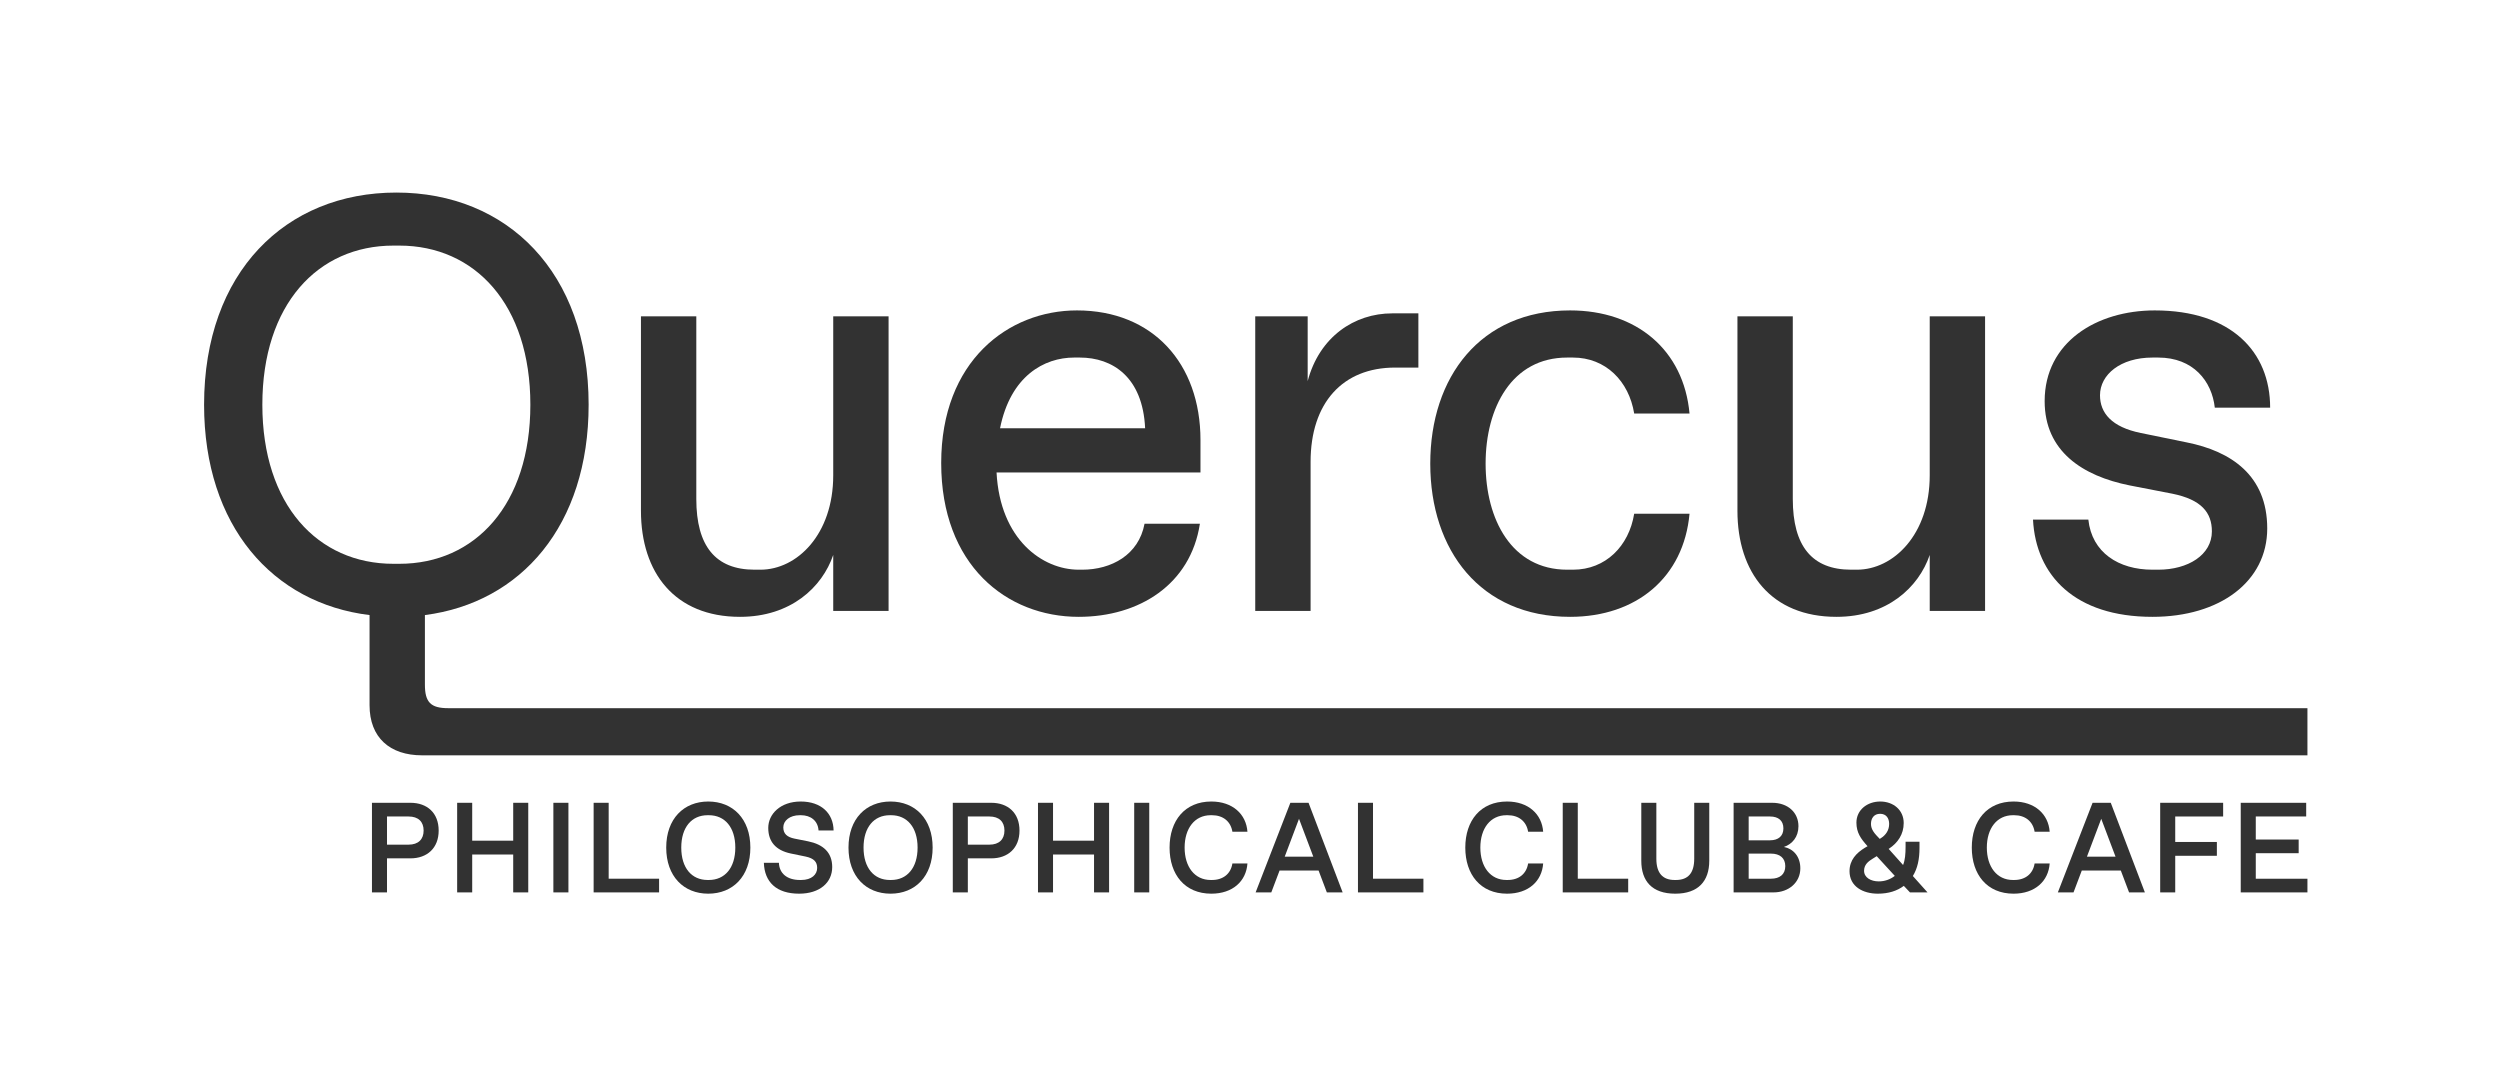
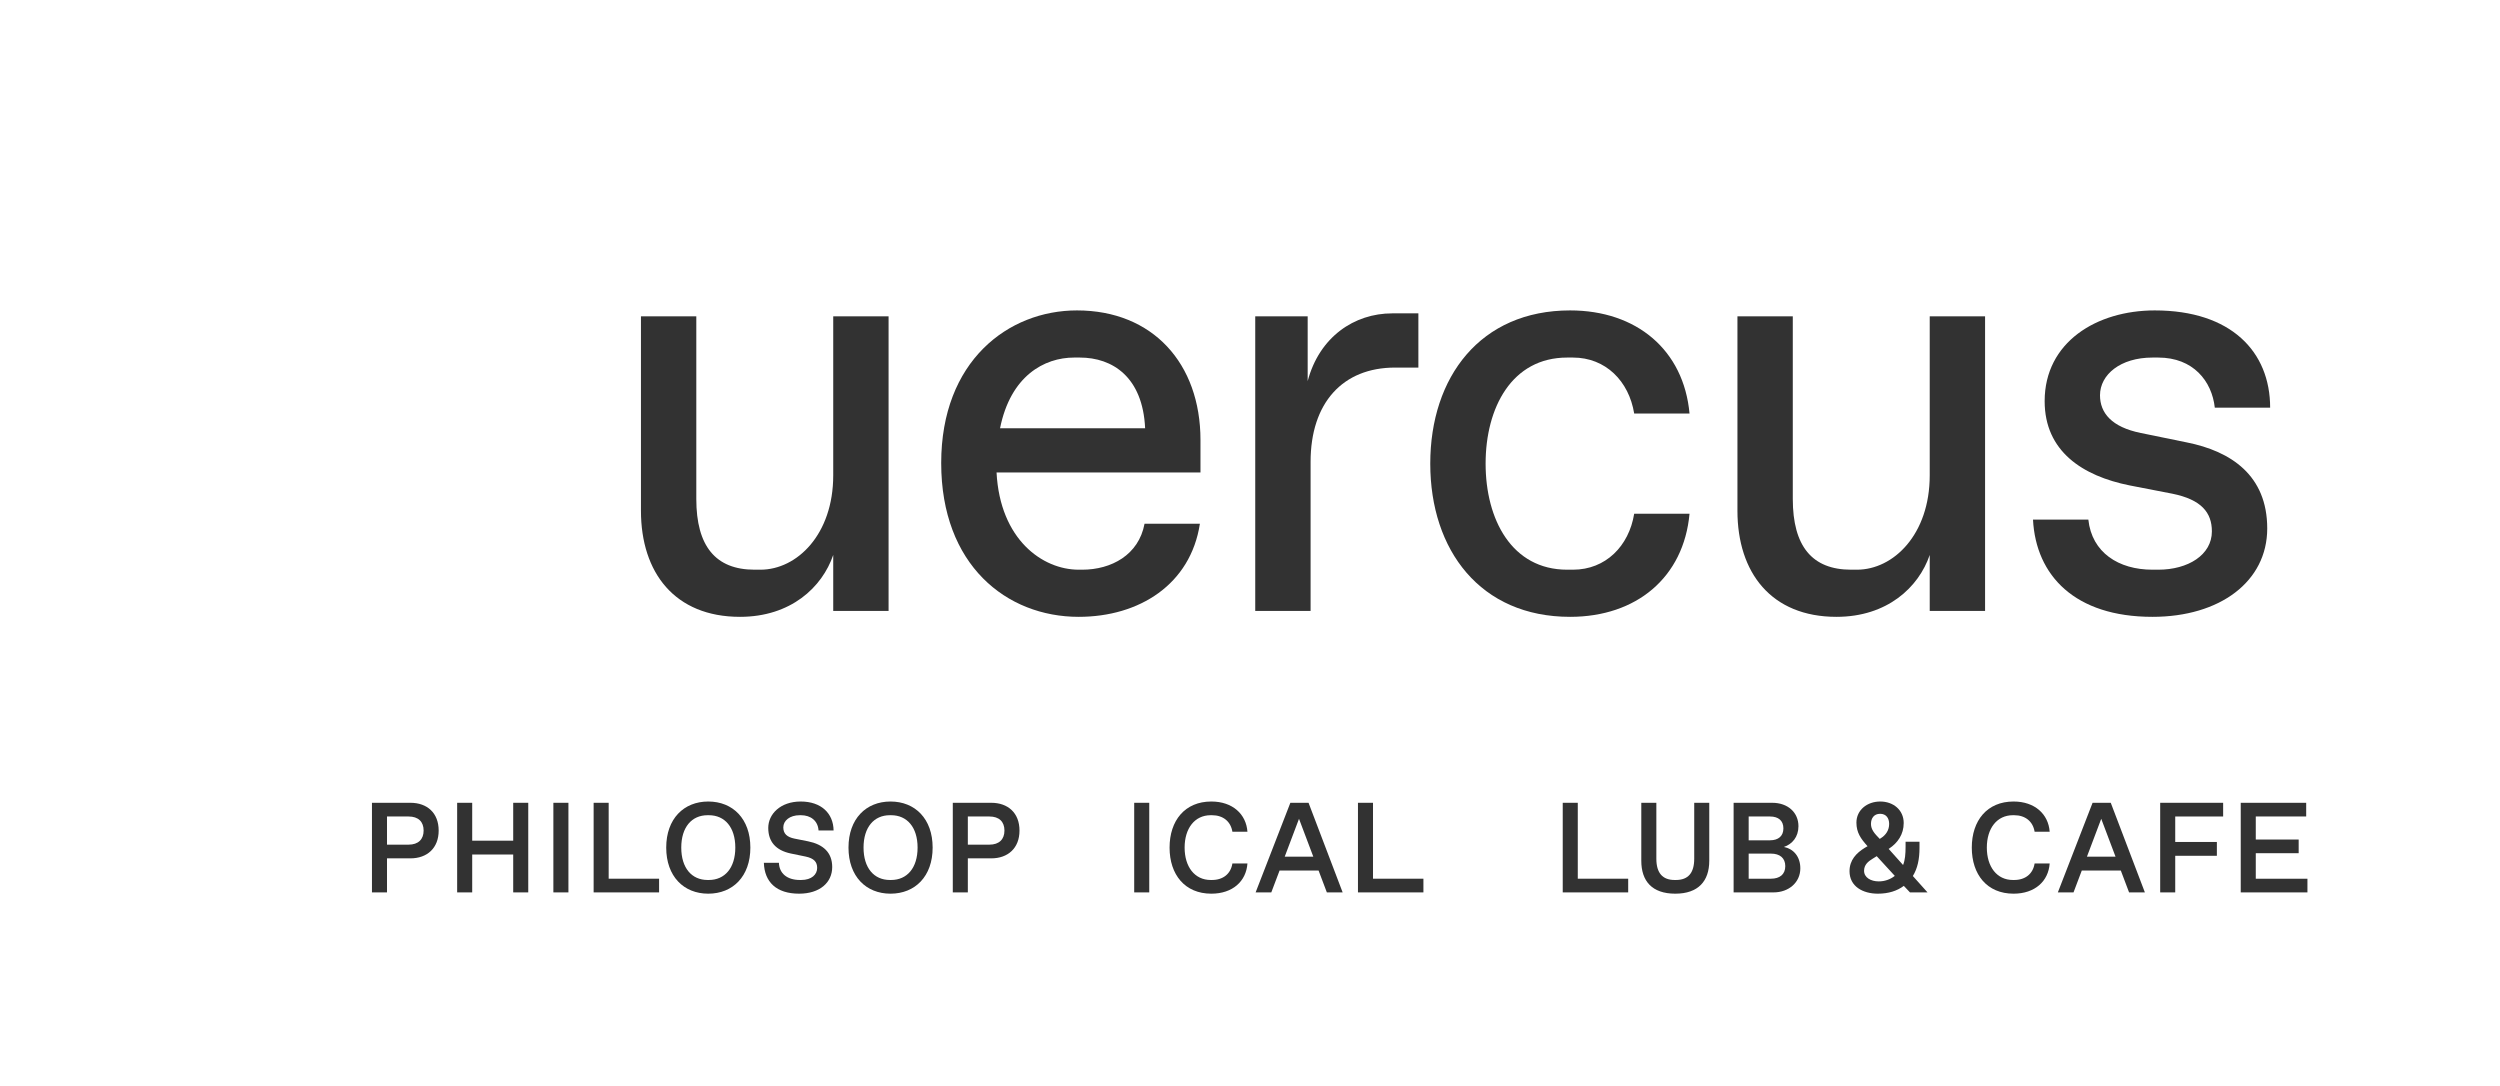
<svg xmlns="http://www.w3.org/2000/svg" width="1519" height="660" viewBox="0 0 1519 660" fill="none">
  <g clip-path="url(#clip0_1003_677)">
    <path d="M226 542.222V487.778H249.391C259.525 487.778 266.534 493.922 266.534 504.656C266.534 515.312 259.525 521.534 249.391 521.534H235.143V542.222H226ZM235.143 513.212H248.248C254.191 513.212 257.391 509.944 257.391 504.656C257.391 499.288 254.191 496.1 248.248 496.1H235.143V513.212Z" fill="#323232" />
    <path d="M277.767 542.222V487.778H286.91V510.8H311.825V487.778H320.968V542.222H311.825V519.2H286.91V542.222H277.767Z" fill="#323232" />
    <path d="M336.228 542.222V487.778H345.372V542.222H336.228Z" fill="#323232" />
    <path d="M360.688 542.222V487.778H369.83V533.9H400.46V542.222H360.688Z" fill="#323232" />
    <path d="M430.32 543C415.462 543 404.794 532.5 404.794 515C404.794 497.5 415.462 487 430.32 487C445.254 487 455.92 497.5 455.92 515C455.92 532.5 445.254 543 430.32 543ZM413.938 515C413.938 527.366 420.262 534.678 429.938 534.678H430.7C440.376 534.678 446.776 527.366 446.776 515C446.776 502.634 440.376 495.322 430.7 495.322H429.938C420.262 495.322 413.938 502.634 413.938 515Z" fill="#323232" />
    <path d="M485.536 543C471.744 543 464.506 535.922 464.126 524.256H473.268C473.498 530.556 478.068 534.678 486.068 534.678H486.83C493.154 534.678 496.508 531.334 496.508 527.366C496.508 523.712 494.602 521.534 489.498 520.444L480.43 518.578C471.288 516.634 466.792 511.344 466.792 503.022C466.792 494.7 474.106 487 486.526 487C498.946 487 506.336 494.156 506.488 504.578H497.346C496.964 498.666 492.546 495.322 486.678 495.322H485.916C479.822 495.322 475.936 498.666 475.936 502.712C475.936 506.6 478.222 508.622 482.792 509.556L491.022 511.188C500.164 513.056 505.65 517.956 505.65 526.822C505.65 536.234 498.108 543 485.536 543Z" fill="#323232" />
    <path d="M541.07 543C526.212 543 515.544 532.5 515.544 515C515.544 497.5 526.212 487 541.07 487C556.002 487 566.67 497.5 566.67 515C566.67 532.5 556.002 543 541.07 543ZM524.688 515C524.688 527.366 531.012 534.678 540.688 534.678H541.45C551.126 534.678 557.526 527.366 557.526 515C557.526 502.634 551.126 495.322 541.45 495.322H540.688C531.012 495.322 524.688 502.634 524.688 515Z" fill="#323232" />
    <path d="M578.914 542.222V487.778H602.304C612.438 487.778 619.448 493.922 619.448 504.656C619.448 515.312 612.438 521.534 602.304 521.534H588.056V542.222H578.914ZM588.056 513.212H601.162C607.104 513.212 610.304 509.944 610.304 504.656C610.304 499.288 607.104 496.1 601.162 496.1H588.056V513.212Z" fill="#323232" />
-     <path d="M630.68 542.222V487.778H639.822V510.8H664.738V487.778H673.88V542.222H664.738V519.2H639.822V542.222H630.68Z" fill="#323232" />
    <path d="M689.142 542.222V487.778H698.286V542.222H689.142Z" fill="#323232" />
    <path d="M736.002 543C719.926 543 710.63 531.412 710.63 515C710.63 498.588 719.926 487 736.002 487C748.954 487 757.184 494.7 757.946 505.356H748.802C747.812 499.134 743.164 495.322 736.382 495.322H735.62C725.868 495.322 719.774 503.334 719.774 515C719.774 526.666 725.868 534.678 735.62 534.678H736.382C743.164 534.678 747.812 530.944 748.802 524.644H757.946C757.184 535.456 748.954 543 736.002 543Z" fill="#323232" />
    <path d="M762.916 542.222L784.022 487.778H795.07L815.794 542.222H806.194L801.164 528.922H777.47L772.44 542.222H762.916ZM780.592 520.522H797.964L789.278 497.5L780.592 520.522Z" fill="#323232" />
    <path d="M825.096 542.222V487.778H834.238V533.9H864.868V542.222H825.096Z" fill="#323232" />
-     <path d="M915.686 543C899.608 543 890.312 531.412 890.312 515C890.312 498.588 899.608 487 915.686 487C928.638 487 936.866 494.7 937.628 505.356H928.487C927.495 499.134 922.848 495.322 916.066 495.322H915.305C905.553 495.322 899.456 503.334 899.456 515C899.456 526.666 905.553 534.678 915.305 534.678H916.066C922.848 534.678 927.495 530.944 928.487 524.644H937.628C936.866 535.456 928.638 543 915.686 543Z" fill="#323232" />
    <path d="M949.516 542.222V487.778H958.658V533.9H989.288V542.222H949.516Z" fill="#323232" />
    <path d="M1017.9 543C1003.73 543 997.252 535.3 997.252 523.012V487.778H1006.4V521.766C1006.4 530.478 1010.21 534.678 1017.52 534.678H1018.28C1025.67 534.678 1029.41 530.478 1029.41 521.766V487.778H1038.55V523.012C1038.55 535.3 1031.92 543 1017.9 543Z" fill="#323232" />
    <path d="M1053.34 542.222V487.778H1076.81C1086.34 487.778 1092.74 493.688 1092.74 502.012C1092.74 508.466 1089 512.9 1083.9 514.612C1089.61 515.7 1093.88 520.366 1093.88 527.6C1093.88 536.156 1086.87 542.222 1077.57 542.222H1053.34ZM1062.49 533.9H1076.05C1081.38 533.9 1084.74 531.256 1084.74 526.278C1084.74 521.3 1081.38 518.656 1076.05 518.656H1062.49V533.9ZM1062.49 510.566H1075.44C1080.62 510.566 1083.59 507.922 1083.59 503.334C1083.59 498.666 1080.62 496.1 1075.44 496.1H1062.49V510.566Z" fill="#323232" />
    <path d="M1140.99 543C1131.92 543 1123.77 538.644 1123.77 529.312C1123.77 522.622 1127.89 518.266 1133.14 515.078L1134.74 514.144L1134.44 513.834C1130.7 509.634 1127.96 505.9 1127.96 499.834C1127.96 492.134 1134.51 487 1142.44 487C1150.36 487 1156.69 492.134 1156.69 500.066C1156.69 506.988 1153.03 512.122 1147.92 515.544L1147.54 515.778L1156.31 525.578C1157.52 522.544 1157.83 518.966 1157.83 514.3V511.422H1166.29V515.234C1166.29 522.078 1165.07 527.678 1162.25 532.266L1171.16 542.222H1160.5L1156.76 538.256C1152.72 541.288 1147.47 543 1140.99 543ZM1132.61 529.078C1132.61 533.2 1136.72 535.534 1141.52 535.534C1145.03 535.534 1148.38 534.444 1151.28 532.188L1140.3 520.212L1137.79 521.766C1135.12 523.4 1132.61 525.422 1132.61 529.078ZM1136.8 500.612C1136.8 504.034 1138.93 506.444 1142.13 509.712L1142.74 509.322C1145.87 507.378 1147.85 504.422 1147.85 500.612C1147.85 497.188 1146.1 494.466 1142.36 494.466C1138.63 494.466 1136.8 497.188 1136.8 500.612Z" fill="#323232" />
    <path d="M1223.43 543C1207.36 543 1198.06 531.412 1198.06 515C1198.06 498.588 1207.36 487 1223.43 487C1236.39 487 1244.62 494.7 1245.38 505.356H1236.23C1235.24 499.134 1230.6 495.322 1223.81 495.322H1223.05C1213.3 495.322 1207.2 503.334 1207.2 515C1207.2 526.666 1213.3 534.678 1223.05 534.678H1223.81C1230.6 534.678 1235.24 530.944 1236.23 524.644H1245.38C1244.62 535.456 1236.39 543 1223.43 543Z" fill="#323232" />
    <path d="M1250.35 542.222L1271.45 487.778H1282.5L1303.23 542.222H1293.63L1288.6 528.922H1264.9L1259.87 542.222H1250.35ZM1268.02 520.522H1285.4L1276.71 497.5L1268.02 520.522Z" fill="#323232" />
    <path d="M1312.53 542.222V487.778H1350.78V496.1H1321.67V511.578H1346.97V519.978H1321.67V542.222H1312.53Z" fill="#323232" />
    <path d="M1361.47 542.222V487.778H1401.24V496.1H1370.61V510.1H1396.67V518.422H1370.61V533.9H1402V542.222H1361.47Z" fill="#323232" />
    <path d="M449.626 374.792C480.426 374.792 499.542 356.89 506.268 337.196V371.21H539.9V192.189H506.268V288.861C506.268 324.666 484.32 346.148 462.016 346.148H458.476C434.758 346.148 423.074 331.826 423.074 303.183V192.189H389.444V310.344C389.444 347.938 409.976 374.792 449.626 374.792Z" fill="#323232" />
    <path d="M655.42 374.792C692.238 374.792 723.392 355.1 729.056 318.22H695.424C691.884 337.196 675.246 346.148 657.544 346.148H655.42C633.472 346.148 607.628 327.888 605.504 287.07H729.41V267.378C729.41 220.832 700.38 188.608 654.358 188.608C612.584 188.608 571.872 219.4 571.872 281.342C571.872 343.284 611.522 374.792 655.42 374.792ZM652.588 217.252H656.128C675.954 217.252 694.362 229.067 695.778 260.217H607.628C614 228.351 634.534 217.252 652.588 217.252Z" fill="#323232" />
    <path d="M796.314 280.626C796.314 244.822 815.784 223.339 847.646 223.339H861.806V190.399H845.876C822.864 190.399 801.624 204.721 794.544 231.574V192.19H762.682V371.21H796.314V280.626Z" fill="#323232" />
    <path d="M953.99 374.792C994.348 374.792 1023.02 350.802 1026.56 312.133H992.932C989.744 331.826 975.584 346.148 955.76 346.148H952.22C918.588 346.148 902.656 315.714 902.656 281.7C902.656 247.686 918.588 217.252 952.22 217.252H955.76C975.584 217.252 989.744 231.574 992.932 251.266H1026.56C1023.02 212.597 994.348 188.608 953.99 188.608C899.47 188.608 869.026 229.067 869.026 281.7C869.026 334.332 899.47 374.792 953.99 374.792Z" fill="#323232" />
    <path d="M1115.85 374.792C1146.65 374.792 1165.77 356.89 1172.5 337.196V371.21H1206.13V192.189H1172.5V288.861C1172.5 324.666 1150.55 346.148 1128.25 346.148H1124.71C1100.99 346.148 1089.3 331.826 1089.3 303.183V192.189H1055.67V310.344C1055.67 347.938 1076.21 374.792 1115.85 374.792Z" fill="#323232" />
    <path d="M1311.37 346.148H1307.83C1287.29 346.148 1271.01 335.764 1268.88 315.714H1235.25C1237.02 349.728 1260.74 374.792 1307.83 374.792C1348.89 374.792 1377.57 353.308 1377.57 321.084C1377.57 288.861 1355.62 274.181 1328.71 268.81L1300.75 263.081C1283.04 259.501 1275.96 250.908 1275.96 240.167C1275.96 227.635 1288.36 217.252 1307.83 217.252H1311.37C1332.61 217.252 1343.94 231.574 1345.71 247.686H1379.34C1379.34 213.671 1355.62 188.608 1309.24 188.608C1273.84 188.608 1242.33 207.943 1242.33 243.747C1242.33 274.181 1265.34 289.219 1294.02 294.947L1319.86 299.96C1337.56 303.54 1343.94 311.417 1343.94 322.876C1343.94 337.196 1329.42 346.148 1311.37 346.148Z" fill="#323232" />
-     <path d="M272.333 430.288C261.712 430.288 258.172 426.708 258.172 415.966V373.718C316.585 366.198 357.65 319.294 357.65 245.896C357.65 165.336 308.089 117 240.825 117C173.562 117 124 165.336 124 245.896C124 319.652 165.774 366.556 224.541 373.718V428.498C224.541 448.19 236.931 458.932 256.402 458.932H1402V430.288H272.333ZM242.596 342.568H239.055C193.033 342.568 159.402 306.763 159.402 245.896C159.402 185.028 193.033 149.224 239.055 149.224H242.596C288.618 149.224 322.249 185.028 322.249 245.896C322.249 306.763 288.618 342.568 242.596 342.568Z" fill="#323232" />
  </g>
  <defs>
    <clipPath id="clip0_1003_677">
      <rect width="1278" height="426" fill="white" transform="translate(124 117)" />
    </clipPath>
  </defs>
</svg>